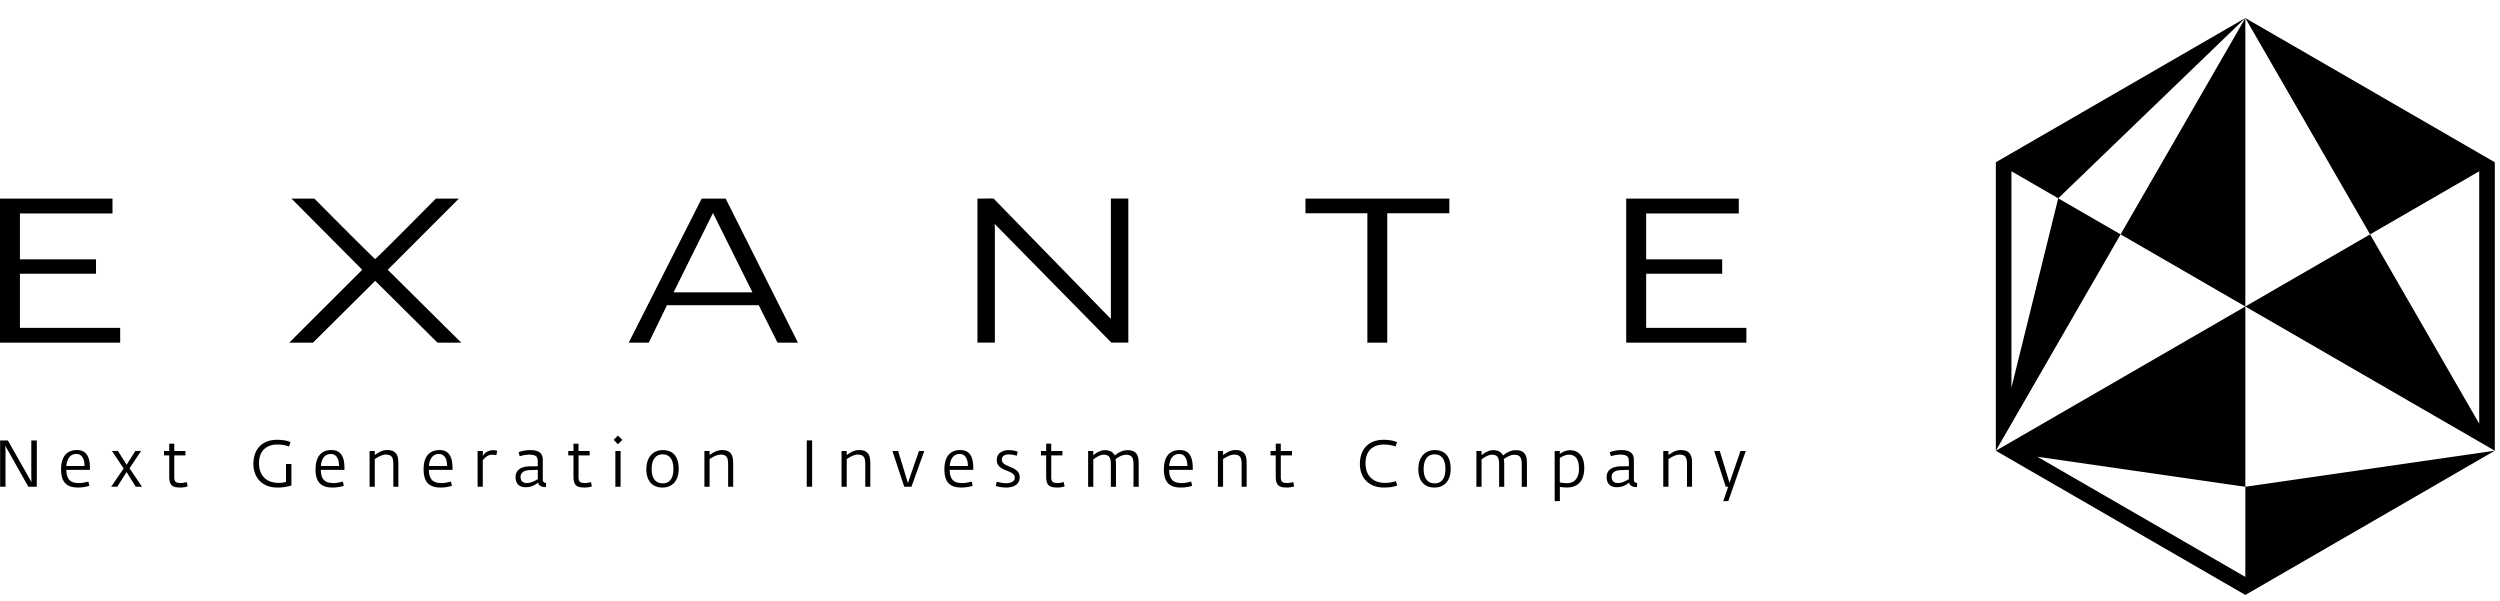
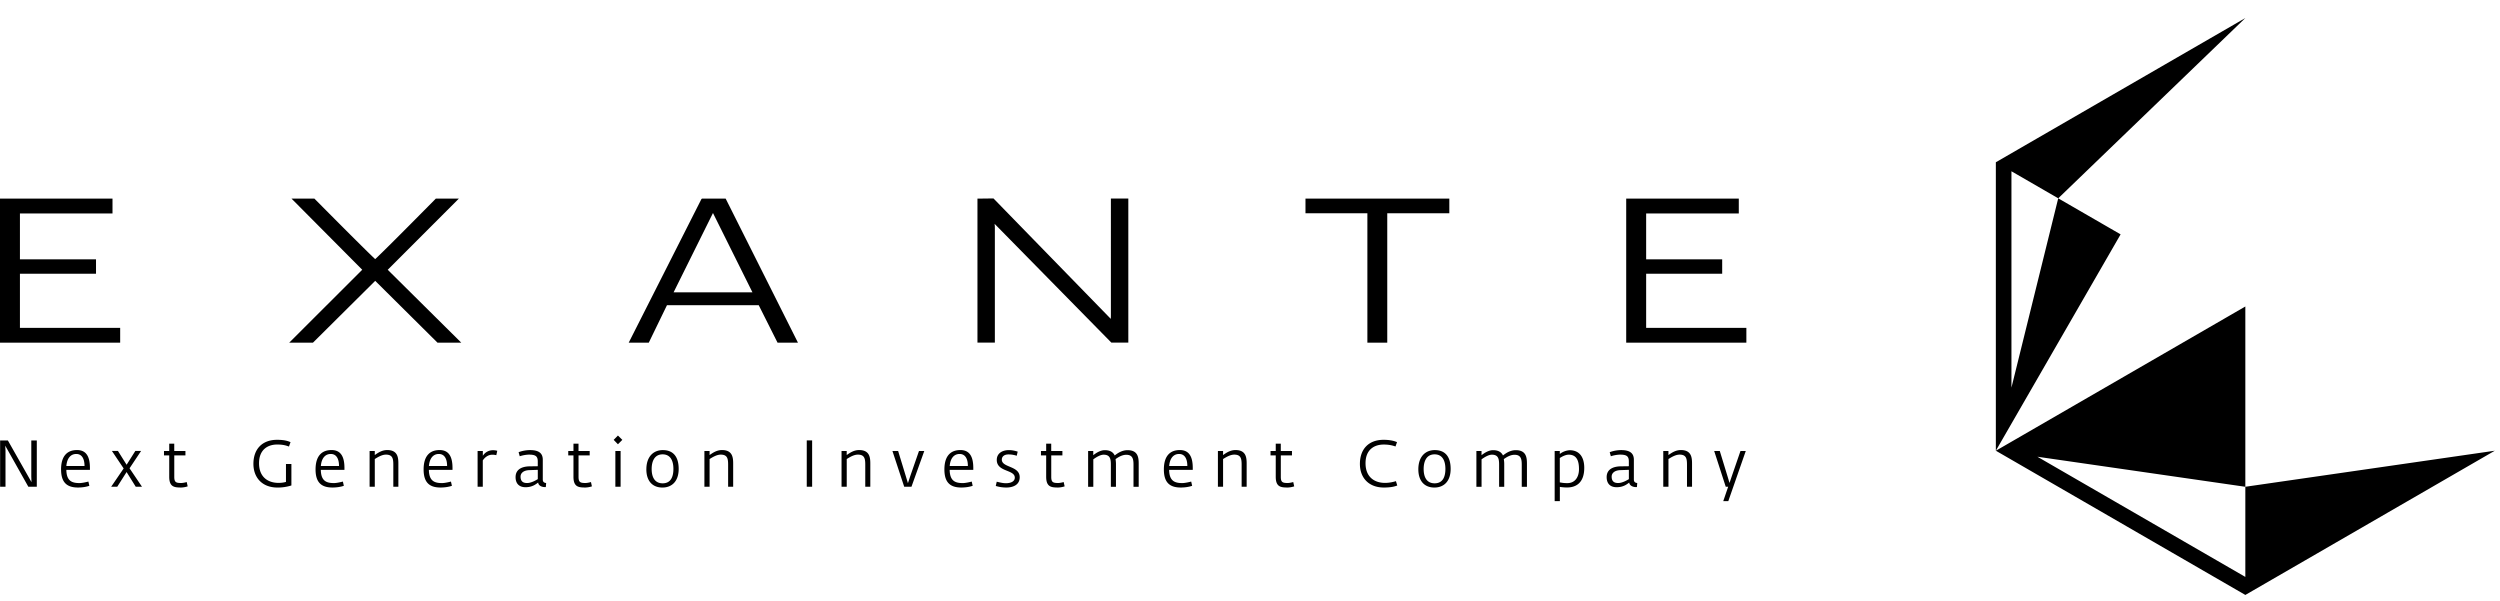
<svg xmlns="http://www.w3.org/2000/svg" width="104" height="25" fill="none" viewBox="0 0 104 25">
  <path fill="#000" d="M0 8.263h4.68v.616H.829v1.91h3.165v.599H.829v2.25h4.17v.617H0V8.263Zm15.07 2.96-2.942-2.96h.952s2.072 2.092 2.528 2.517c.459-.425 2.522-2.517 2.522-2.517h.958l-2.958 2.96 3.059 3.032H18.2l-2.591-2.572-2.59 2.572h-.988l3.038-3.033Zm14.118-2.96.004.02.009-.02h.987l3.007 5.992h-.849l-.783-1.559h-3.817l-.757 1.559h-.835l3.034-5.992Zm2.114 3.898-1.642-3.3-1.638 3.299h3.28v.001Zm9.359-3.898.668-.008 4.884 5.014c-.008-.021 0-.049 0-.131V8.26h.725v5.992h-.706l-4.856-4.94c0 .019.01.074.01.176v4.764h-.724v-5.99h-.001Zm13.649 0h5.982v.61H57.71v5.382h-.827V8.873h-2.575v-.61h.002Zm13.341 0h4.683v.616H68.48v1.91h3.163v.599H68.48v2.25h4.169v.617H67.65V8.263ZM.007 18.322h.32l.983 1.735-.008-.24v-1.495h.229v1.926h-.352l-.962-1.71.012.199v1.511H.005v-1.926h.002Zm2.533 1.21c0-.602.292-.81.664-.81.369 0 .537.252.537.745v.08H2.76c.008.473.243.549.55.549.108 0 .3-.044.367-.063l.04.176c-.05.02-.23.072-.473.072-.43 0-.703-.18-.703-.75Zm.976-.146c0-.3-.109-.501-.344-.501-.224 0-.384.168-.412.5h.756Zm1.628.102-.488-.728h.251l.36.574.362-.574h.24l-.48.721.517.766h-.26l-.38-.61-.388.61h-.253l.519-.76Zm1.896.347v-.89h-.218v-.184h.218v-.305h.209v.305h.465v.184H7.25v.888c0 .218.06.26.284.26.085 0 .201-.03.234-.04l.039.18a1.001 1.001 0 0 1-.265.048c-.275-.002-.502-.01-.502-.446Zm3.502-.537c0-.608.357-1.002.986-1.002.34 0 .48.065.558.097l-.065.183c-.097-.032-.215-.084-.488-.084-.4 0-.757.217-.757.778 0 .575.37.818.812.818.141 0 .237-.021.308-.04v-.747h.226v.894a1.863 1.863 0 0 1-.584.087c-.632-.001-.996-.415-.996-.984Zm2.585.234c0-.602.292-.81.665-.81.368 0 .537.252.537.745v.08h-.983c.008.473.243.549.55.549.108 0 .301-.044.368-.063l.039.176c-.049.02-.229.072-.472.072-.431 0-.704-.18-.704-.75Zm.976-.146c0-.3-.108-.501-.343-.501-.224 0-.385.168-.412.5h.755Zm1.272-.625h.216v.169c.136-.096.3-.208.517-.208.438 0 .464.312.464.566v.959h-.21v-.918c0-.256-.035-.417-.308-.417-.172 0-.345.112-.463.183v1.153h-.216v-1.487Zm2.247.77c0-.601.292-.809.665-.809.368 0 .537.252.537.745v.08h-.983c.008.473.243.549.55.549.109 0 .302-.044.368-.063l.04.176c-.05.02-.23.072-.473.072-.431 0-.704-.18-.704-.75Zm.977-.145c0-.3-.109-.501-.344-.501-.224 0-.384.168-.412.5h.756Zm1.271-.625h.216v.2a.493.493 0 0 1 .425-.232c.087 0 .147.016.175.024l-.04.183a.639.639 0 0 0-.174-.019c-.18 0-.317.128-.388.237v1.094h-.216v-1.487h.002Zm1.578 1.087c0-.362.327-.441.569-.448l.354-.005v-.2c0-.236-.117-.283-.382-.283a1.42 1.42 0 0 0-.368.068l-.047-.168c.065-.028.256-.088.477-.088.33 0 .529.107.529.4v.826c0 .112.073.136.14.144l-.014.169h-.039c-.123 0-.264-.055-.28-.188-.072.047-.224.193-.518.193-.265.003-.421-.145-.421-.42Zm.924.084v-.387l-.357.013c-.232.008-.36.12-.36.269 0 .2.107.267.27.267.188.002.408-.14.447-.162Zm1.484-.097v-.89h-.217v-.184h.217v-.305h.21v.305h.465v.184h-.464v.888c0 .218.06.26.284.26.084 0 .2-.03.233-.04l.039.18a1.002 1.002 0 0 1-.264.048c-.276-.002-.503-.01-.503-.446Zm1.673-1.537.177-.18.183.18-.183.183-.177-.183Zm.07.463h.218v1.487h-.218v-1.487Zm1.29.76c0-.515.285-.797.684-.797.44 0 .66.284.66.782 0 .523-.289.776-.678.776-.414-.001-.667-.274-.667-.76Zm1.125-.015c0-.276-.084-.605-.45-.605-.36 0-.455.327-.455.608 0 .311.109.597.46.597.357-.002.445-.304.445-.6Zm1.289-.745h.216v.169c.136-.096.3-.208.517-.208.438 0 .464.312.464.566v.959h-.21v-.918c0-.256-.035-.417-.308-.417-.171 0-.345.112-.463.183v1.153h-.216v-1.487Zm4.258-.44h.224v1.927h-.224v-1.926Zm1.447.44h.215v.169c.137-.096.3-.208.518-.208.438 0 .464.312.464.566v.959h-.21v-.918c0-.256-.035-.417-.308-.417-.172 0-.345.112-.463.183v1.153h-.216v-1.487Zm2.118 0h.236l.312 1.022.096.316.106-.32.354-1.018h.22l-.533 1.487h-.302l-.49-1.487Zm2.161.77c0-.601.292-.809.665-.809.368 0 .537.252.537.745v.08h-.983c.008.473.243.549.55.549.109 0 .302-.044.368-.063l.039.176c-.049.02-.229.072-.472.072-.431 0-.704-.18-.704-.75Zm.977-.145c0-.3-.11-.501-.344-.501-.224 0-.385.168-.412.5h.756Zm1.16.83.04-.177c.095.021.244.063.379.063.232 0 .373-.089.373-.232 0-.343-.75-.228-.75-.737 0-.268.218-.409.51-.409.16 0 .305.047.36.063l-.039.172c-.068-.02-.18-.055-.344-.055-.188 0-.277.097-.277.216 0 .343.744.248.744.733 0 .34-.313.428-.558.428a1.487 1.487 0 0 1-.437-.065Zm2.097-.381v-.89h-.217v-.184h.217v-.305h.21v.305h.465v.184h-.464v.888c0 .218.06.26.284.26.084 0 .201-.03.233-.04l.04.18a1.002 1.002 0 0 1-.265.048c-.276-.002-.503-.01-.503-.446Zm1.744-1.074h.215v.175c.12-.095.297-.209.48-.209.237 0 .354.098.412.22.117-.092.3-.22.534-.22.436 0 .464.308.464.565v.958h-.216v-.918c0-.232-.033-.413-.302-.413-.163 0-.32.089-.444.18.008.063.016.131.016.193v.958h-.212v-.918c0-.232-.028-.417-.3-.417-.14 0-.312.107-.43.193v1.142h-.216v-1.489h-.001Zm3.152.77c0-.601.292-.809.665-.809.368 0 .537.252.537.745v.08h-.983c.008.473.243.549.55.549.108 0 .301-.044.368-.063l.039.176c-.049.02-.229.072-.472.072-.431 0-.704-.18-.704-.75Zm.976-.145c0-.3-.108-.501-.343-.501-.224 0-.385.168-.412.5h.755Zm1.272-.625h.215v.169c.137-.096.3-.208.518-.208.438 0 .463.312.463.566v.959h-.209v-.918c0-.256-.035-.417-.308-.417-.172 0-.345.112-.464.183v1.153h-.215v-1.487Zm2.406 1.074v-.89h-.217v-.184h.217v-.305h.21v.305h.465v.184h-.464v.888c0 .218.06.26.284.26.084 0 .2-.03.233-.04l.04.18a1.001 1.001 0 0 1-.265.048c-.277-.002-.503-.01-.503-.446Zm3.501-.537c0-.608.357-1.002.986-1.002.349 0 .516.08.558.097l-.063.18c-.08-.024-.22-.08-.49-.08-.4 0-.757.216-.757.777 0 .575.37.818.812.818.18 0 .349-.04.453-.072l.055.18c-.073.03-.234.085-.556.085-.635 0-.998-.409-.998-.983Zm2.431.224c0-.516.285-.798.684-.798.442 0 .66.284.66.782 0 .523-.288.776-.677.776-.414-.001-.667-.274-.667-.76Zm1.126-.016c0-.276-.085-.605-.45-.605-.36 0-.455.327-.455.608 0 .311.108.597.46.597.357-.002.445-.304.445-.6Zm1.287-.745h.216v.175c.12-.095.297-.209.48-.209.236 0 .353.098.412.22.116-.092.3-.22.533-.22.436 0 .464.308.464.565v.958h-.216v-.918c0-.232-.032-.413-.301-.413-.164 0-.32.089-.445.18.009.063.017.131.017.193v.958h-.213v-.918c0-.232-.027-.417-.3-.417-.14 0-.311.107-.43.193v1.142h-.215v-1.489h-.002Zm3.256 0h.216v.124a.744.744 0 0 1 .412-.156c.388 0 .605.27.605.733 0 .621-.34.817-.714.817-.128 0-.228-.013-.301-.024v.593h-.216v-2.087h-.002Zm1.014.754c0-.313-.076-.601-.43-.601-.147 0-.321.108-.368.14v1.014c.065.008.136.03.311.03.323.001.487-.252.487-.583Zm1.151.333c0-.362.328-.441.57-.448l.353-.005v-.2c0-.236-.117-.283-.381-.283a1.42 1.42 0 0 0-.368.068l-.047-.168c.065-.028.256-.088.477-.088.329 0 .528.107.528.4v.826c0 .112.073.136.14.144l-.013.169h-.04c-.123 0-.264-.055-.28-.188-.071.047-.224.193-.517.193-.266.003-.422-.145-.422-.42Zm.924.084v-.387l-.356.013c-.232.008-.36.12-.36.269 0 .2.107.267.269.267.188.002.409-.14.448-.162Zm1.43-1.17h.216v.168c.137-.096.3-.208.518-.208.438 0 .464.312.464.566v.959h-.21v-.918c0-.256-.035-.417-.308-.417-.172 0-.345.112-.463.183v1.153h-.216v-1.487Zm2.7 1.486h-.1l-.481-1.487h.233l.325 1.063.08.267.088-.261.368-1.069h.22l-.727 2.087h-.21l.205-.6ZM93.406 20.25V24l-8.65-5 8.65 1.25v-7.5l-10.377 6h-.002l5.19-9-2.595-1.5-1.946 7.875v-9l1.946 1.125 7.784-7.5-10.379 6v12l10.379 6 10.378-6-10.379 1.5Z" />
-   <path fill="#000" d="M93.406 12.75v-12l-5.19 9 5.19 3Zm9.729-5.625v10.5l-4.54-7.875-5.19 3 10.379 6v-12l-10.379-6 5.19 9 4.54-2.625Z" />
</svg>